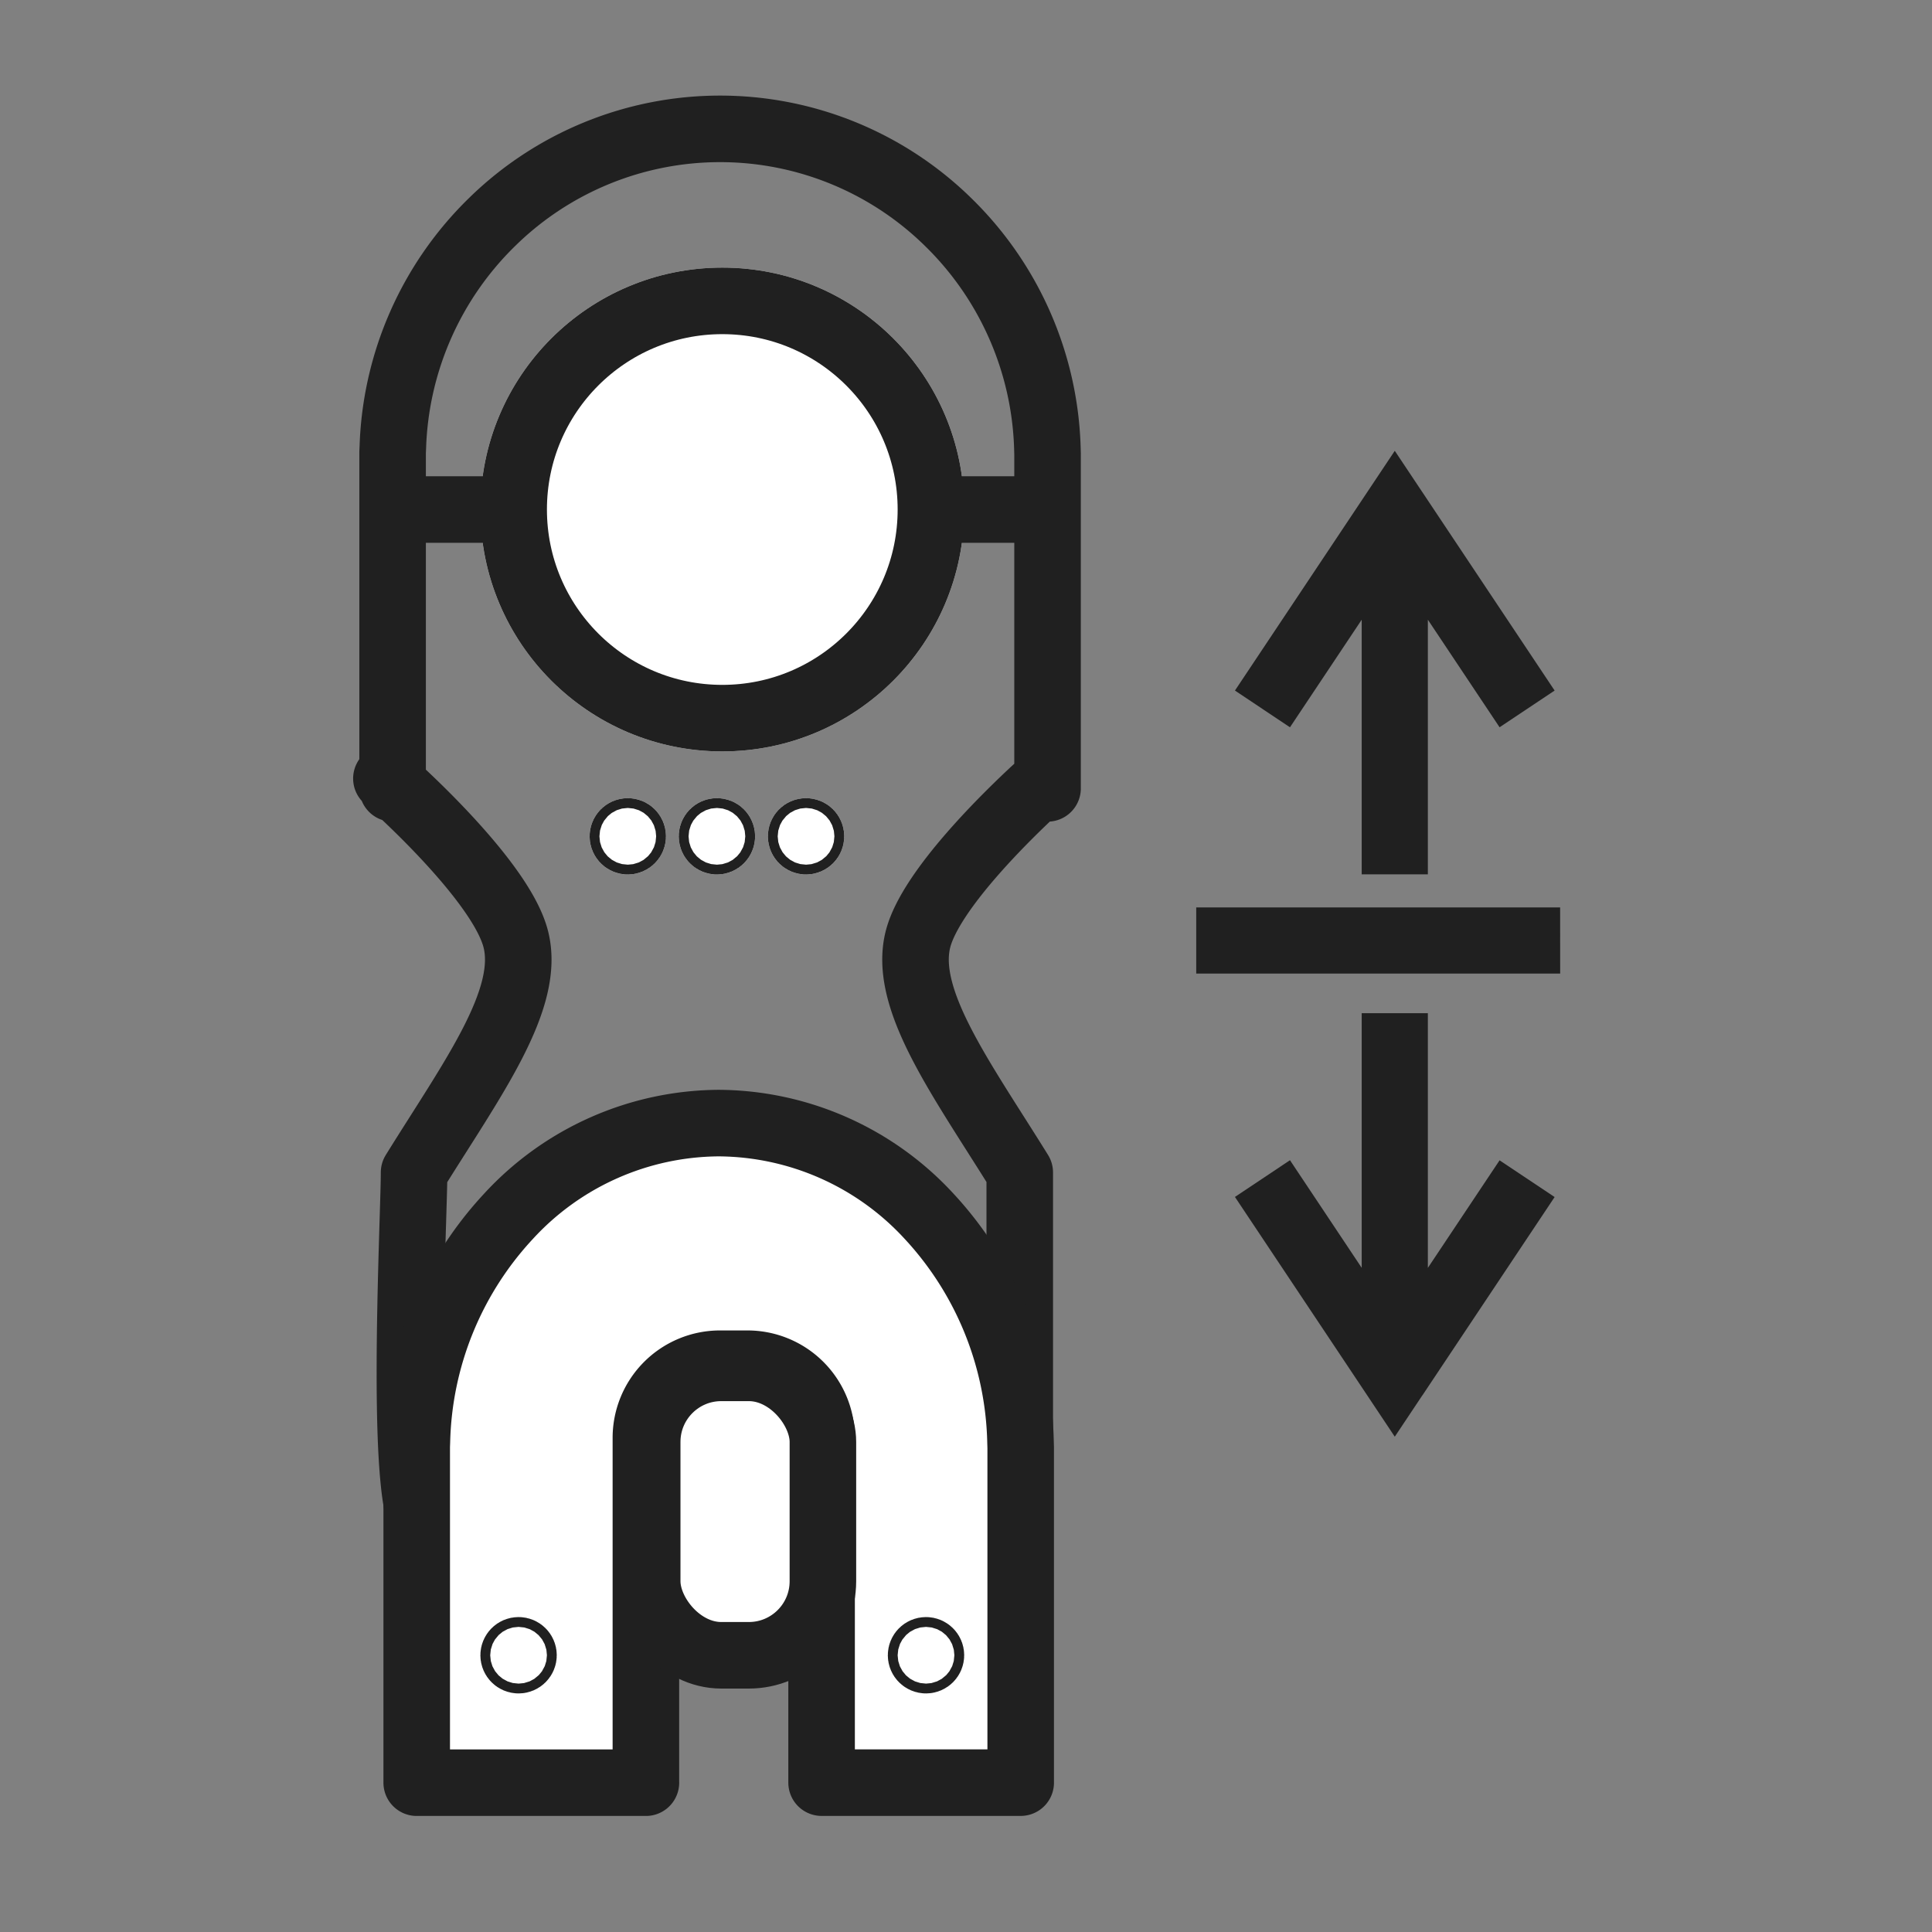
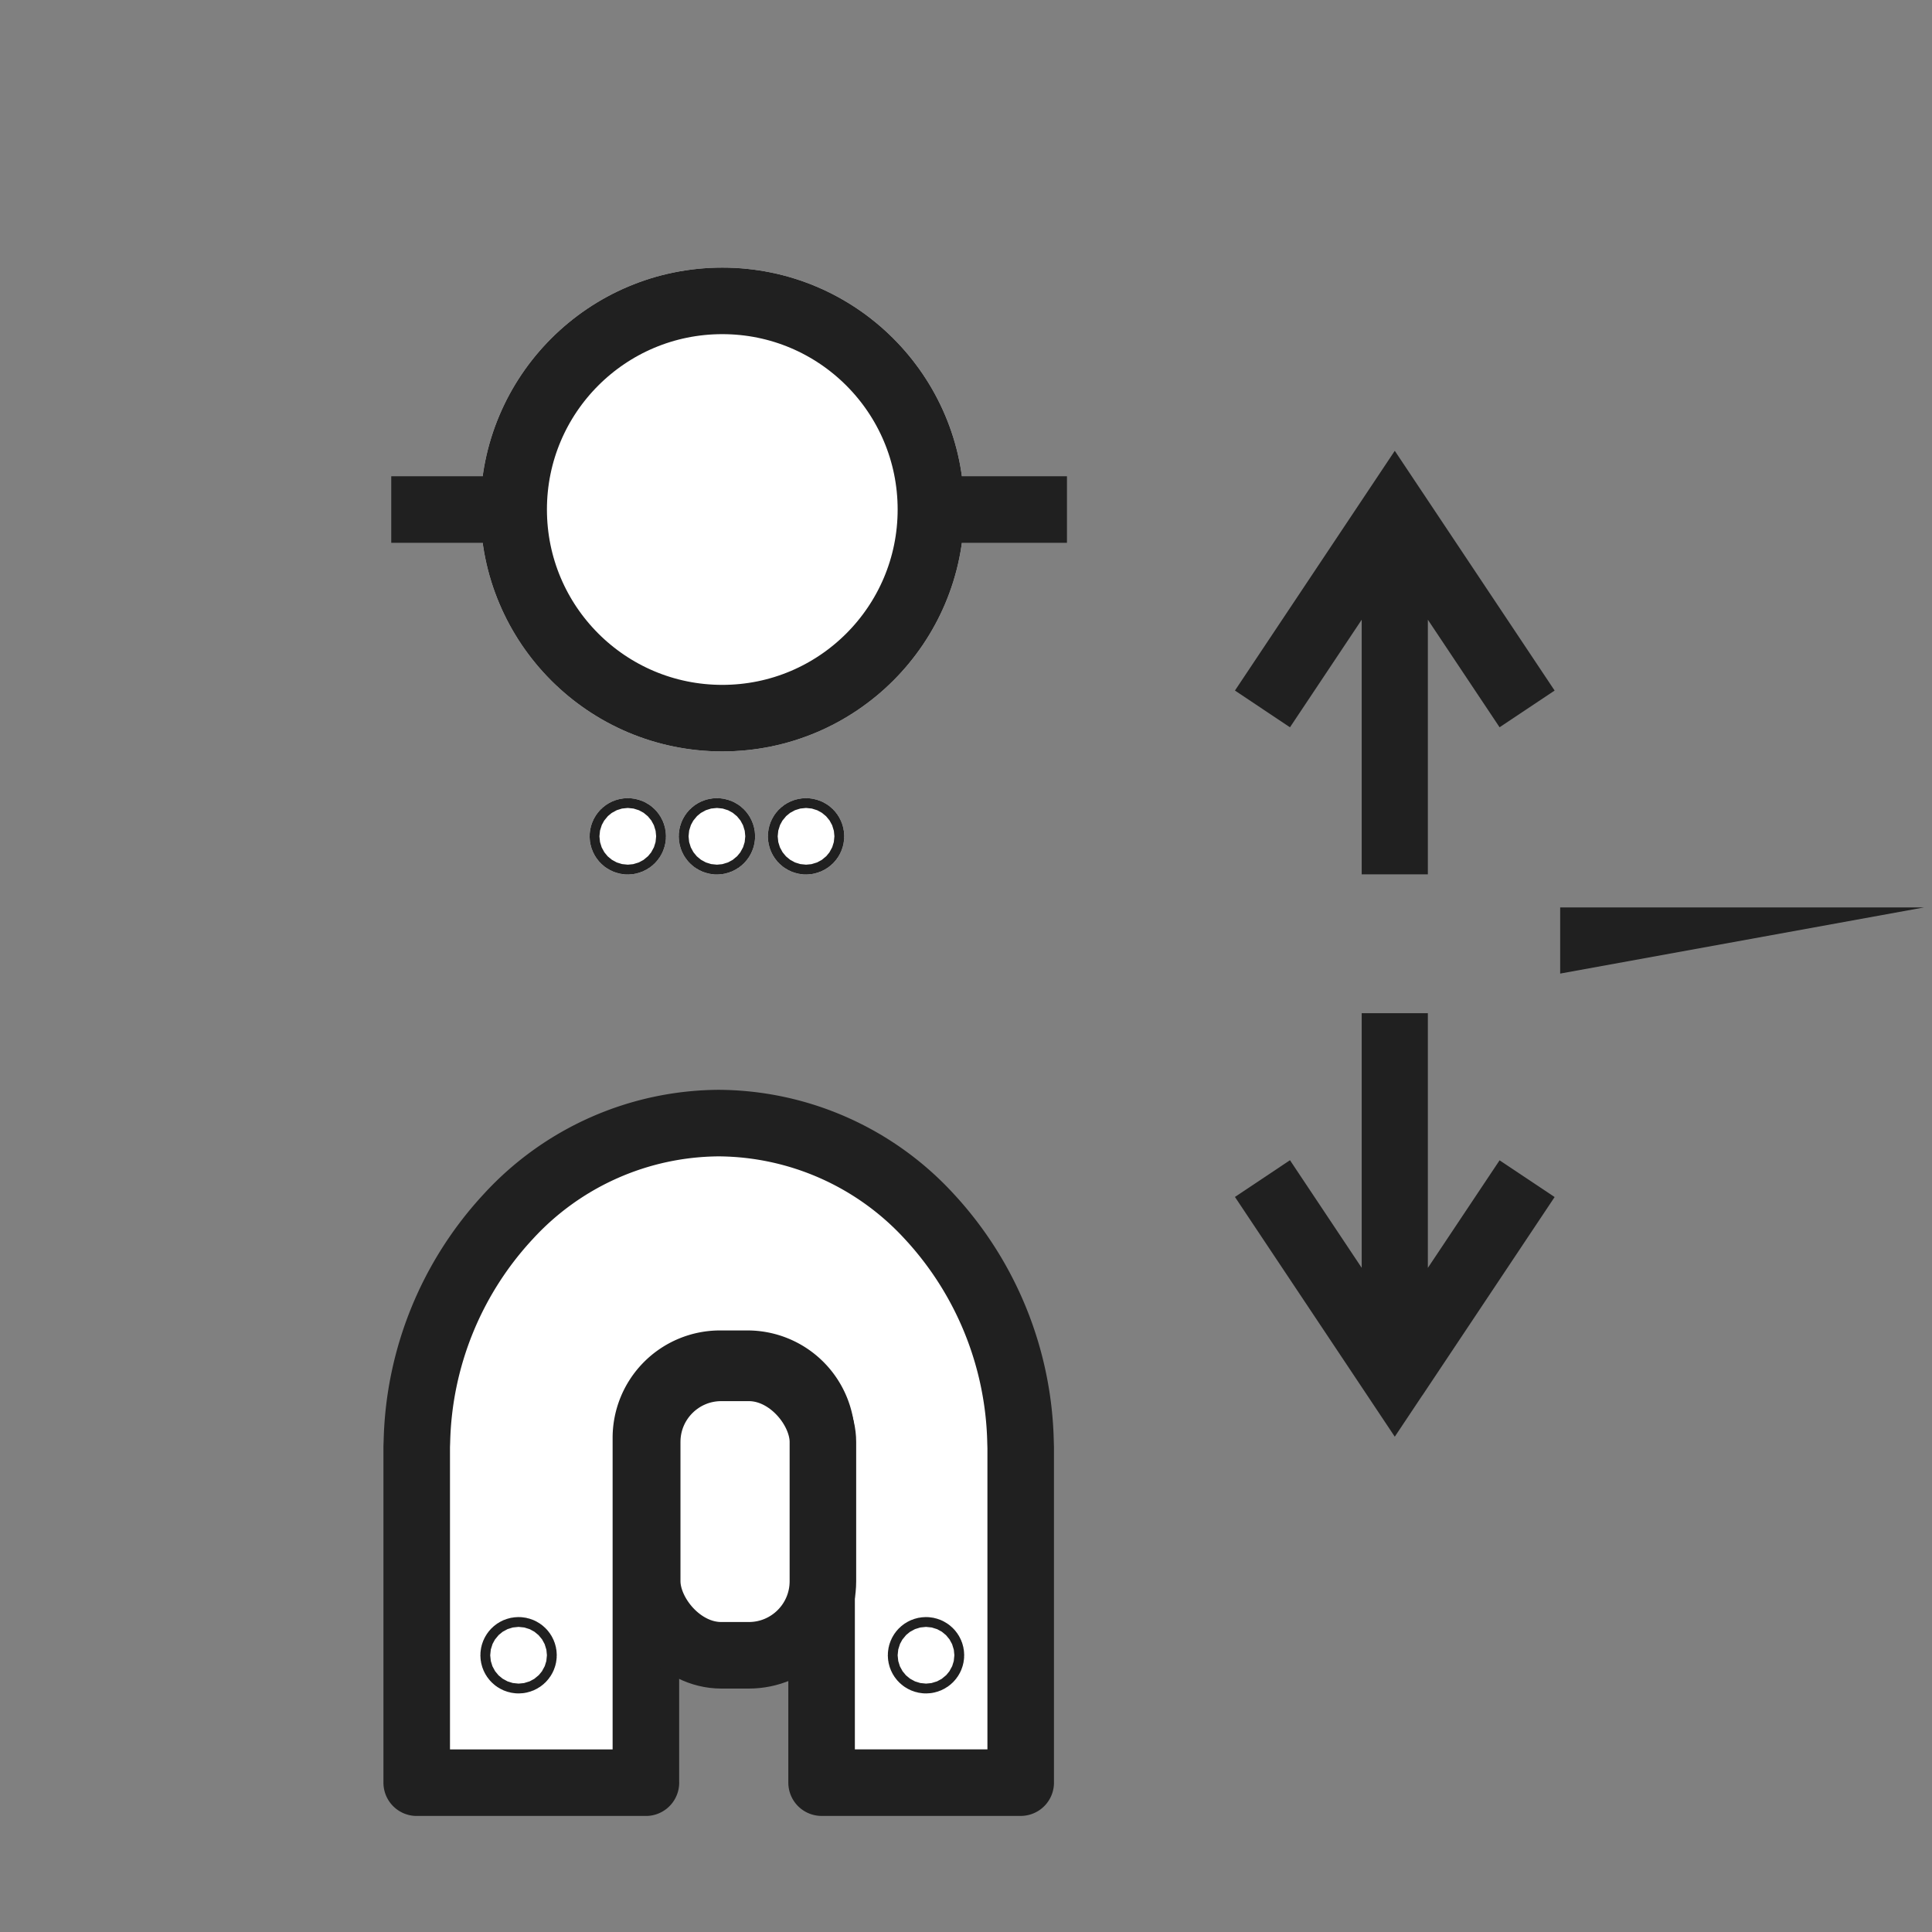
<svg xmlns="http://www.w3.org/2000/svg" viewBox="0 0 90 90" height="90" width="90">
  <rect x="0" y="0" width="90" height="90" fill="#808080" stroke="none" />
  <defs>
    <style>.a,.c,.e{fill:#fff;}.a{stroke:#707070;}.b{clip-path:url(#a);}.c,.d,.e,.f{stroke:#202020;stroke-width:3.1px;}.d,.f,.i{fill:none;}.d,.e{stroke-linejoin:round;}.g{fill:#202020;}.h{stroke:none;}</style>
    <clipPath id="a">
      <rect transform="translate(426 6605)" height="90" width="90" class="a" />
    </clipPath>
  </defs>
  <g transform="translate(-426 -6605)" class="b">
    <g transform="translate(-8.797)">
      <g transform="translate(-116.512 -9.215)">
        <g transform="translate(573.687 6626.681)" class="c">
          <circle r="11.269" cy="11.269" cx="11.269" class="h" />
          <circle r="9.719" cy="11.269" cx="11.269" class="i" />
        </g>
        <g transform="translate(578.775 6651.395)" class="c">
          <circle r="1.779" cy="1.779" cx="1.779" class="h" />
          <circle r="0.229" cy="1.779" cx="1.779" class="i" />
        </g>
        <g transform="translate(582.927 6651.395)" class="c">
          <circle r="1.779" cy="1.779" cx="1.779" class="h" />
          <circle r="0.229" cy="1.779" cx="1.779" class="i" />
        </g>
        <g transform="translate(587.079 6651.395)" class="c">
          <circle r="1.779" cy="1.779" cx="1.779" class="h" />
          <circle r="0.229" cy="1.779" cx="1.779" class="i" />
        </g>
-         <path transform="translate(569.309 6620.215)" d="M1.289,48.62C3.974,44.286,6.781,40.528,6.014,37.7,5.395,35.41,1.838,31.958.5,30.725H.289v-.2C.106,30.36,0,30.267,0,30.267H.289V15.072L.3,14.831a15.34,15.34,0,0,1,4.635-10.5,15.169,15.169,0,0,1,21.22,0,15.341,15.341,0,0,1,4.635,10.5l.009.309V30.725h-.508C28.953,31.958,25.4,35.41,24.777,37.7c-.767,2.827,2.042,6.585,4.727,10.919V64.3c-3.727,0-9.97-6.735-13-10.28C13.279,57.779,6.352,65.208,2,65.208.535,65.208,1.289,50.9,1.289,48.62Z" class="d" />
        <path transform="translate(570.721 6666.533)" d="M10.677,30.726H0V15.071l.009-.24a15.948,15.948,0,0,1,4.277-10.5A13.406,13.406,0,0,1,14.07,0a13.414,13.414,0,0,1,9.785,4.326,15.96,15.96,0,0,1,4.272,10.5l.009.309V30.724H18.861V14.659a3.454,3.454,0,0,0-3.45-3.45H14.126a3.454,3.454,0,0,0-3.45,3.45V30.725Z" class="e" />
        <g transform="translate(592.667 6689.544)" class="c">
-           <circle r="1.779" cy="1.779" cx="1.779" class="h" />
          <circle r="0.229" cy="1.779" cx="1.779" class="i" />
        </g>
        <g transform="translate(573.687 6689.544)" class="c">
          <circle r="1.779" cy="1.779" cx="1.779" class="h" />
          <circle r="0.229" cy="1.779" cx="1.779" class="i" />
        </g>
        <rect transform="translate(581.458 6677.935)" rx="3.45" height="13.39" width="8.185" class="e" />
        <line transform="translate(569.535 6637.951)" x2="5.931" class="f" />
        <line transform="translate(596.057 6637.951)" x2="4.955" class="f" />
      </g>
      <g transform="translate(293.66 6540.363)">
        <path d="M207.393,87.56l-1.282-1.923-1.282,1.923-6.164,9.246,2.564,1.711,3.341-5.011v11.861h3.082V93.505l3.341,5.011,2.564-1.711-6.164-9.246Zm0,42.081-1.282,1.923-1.282-1.923-6.164-9.246,2.564-1.711,3.341,5.013V111.835h3.082V123.7l3.341-5.011,2.564,1.711-6.164,9.246Z" class="g" />
-         <path transform="translate(-158.338 -277.092)" d="M372.154,387.082H355.2V384h16.952Z" class="g" />
+         <path transform="translate(-158.338 -277.092)" d="M372.154,387.082V384h16.952Z" class="g" />
      </g>
    </g>
  </g>
</svg>